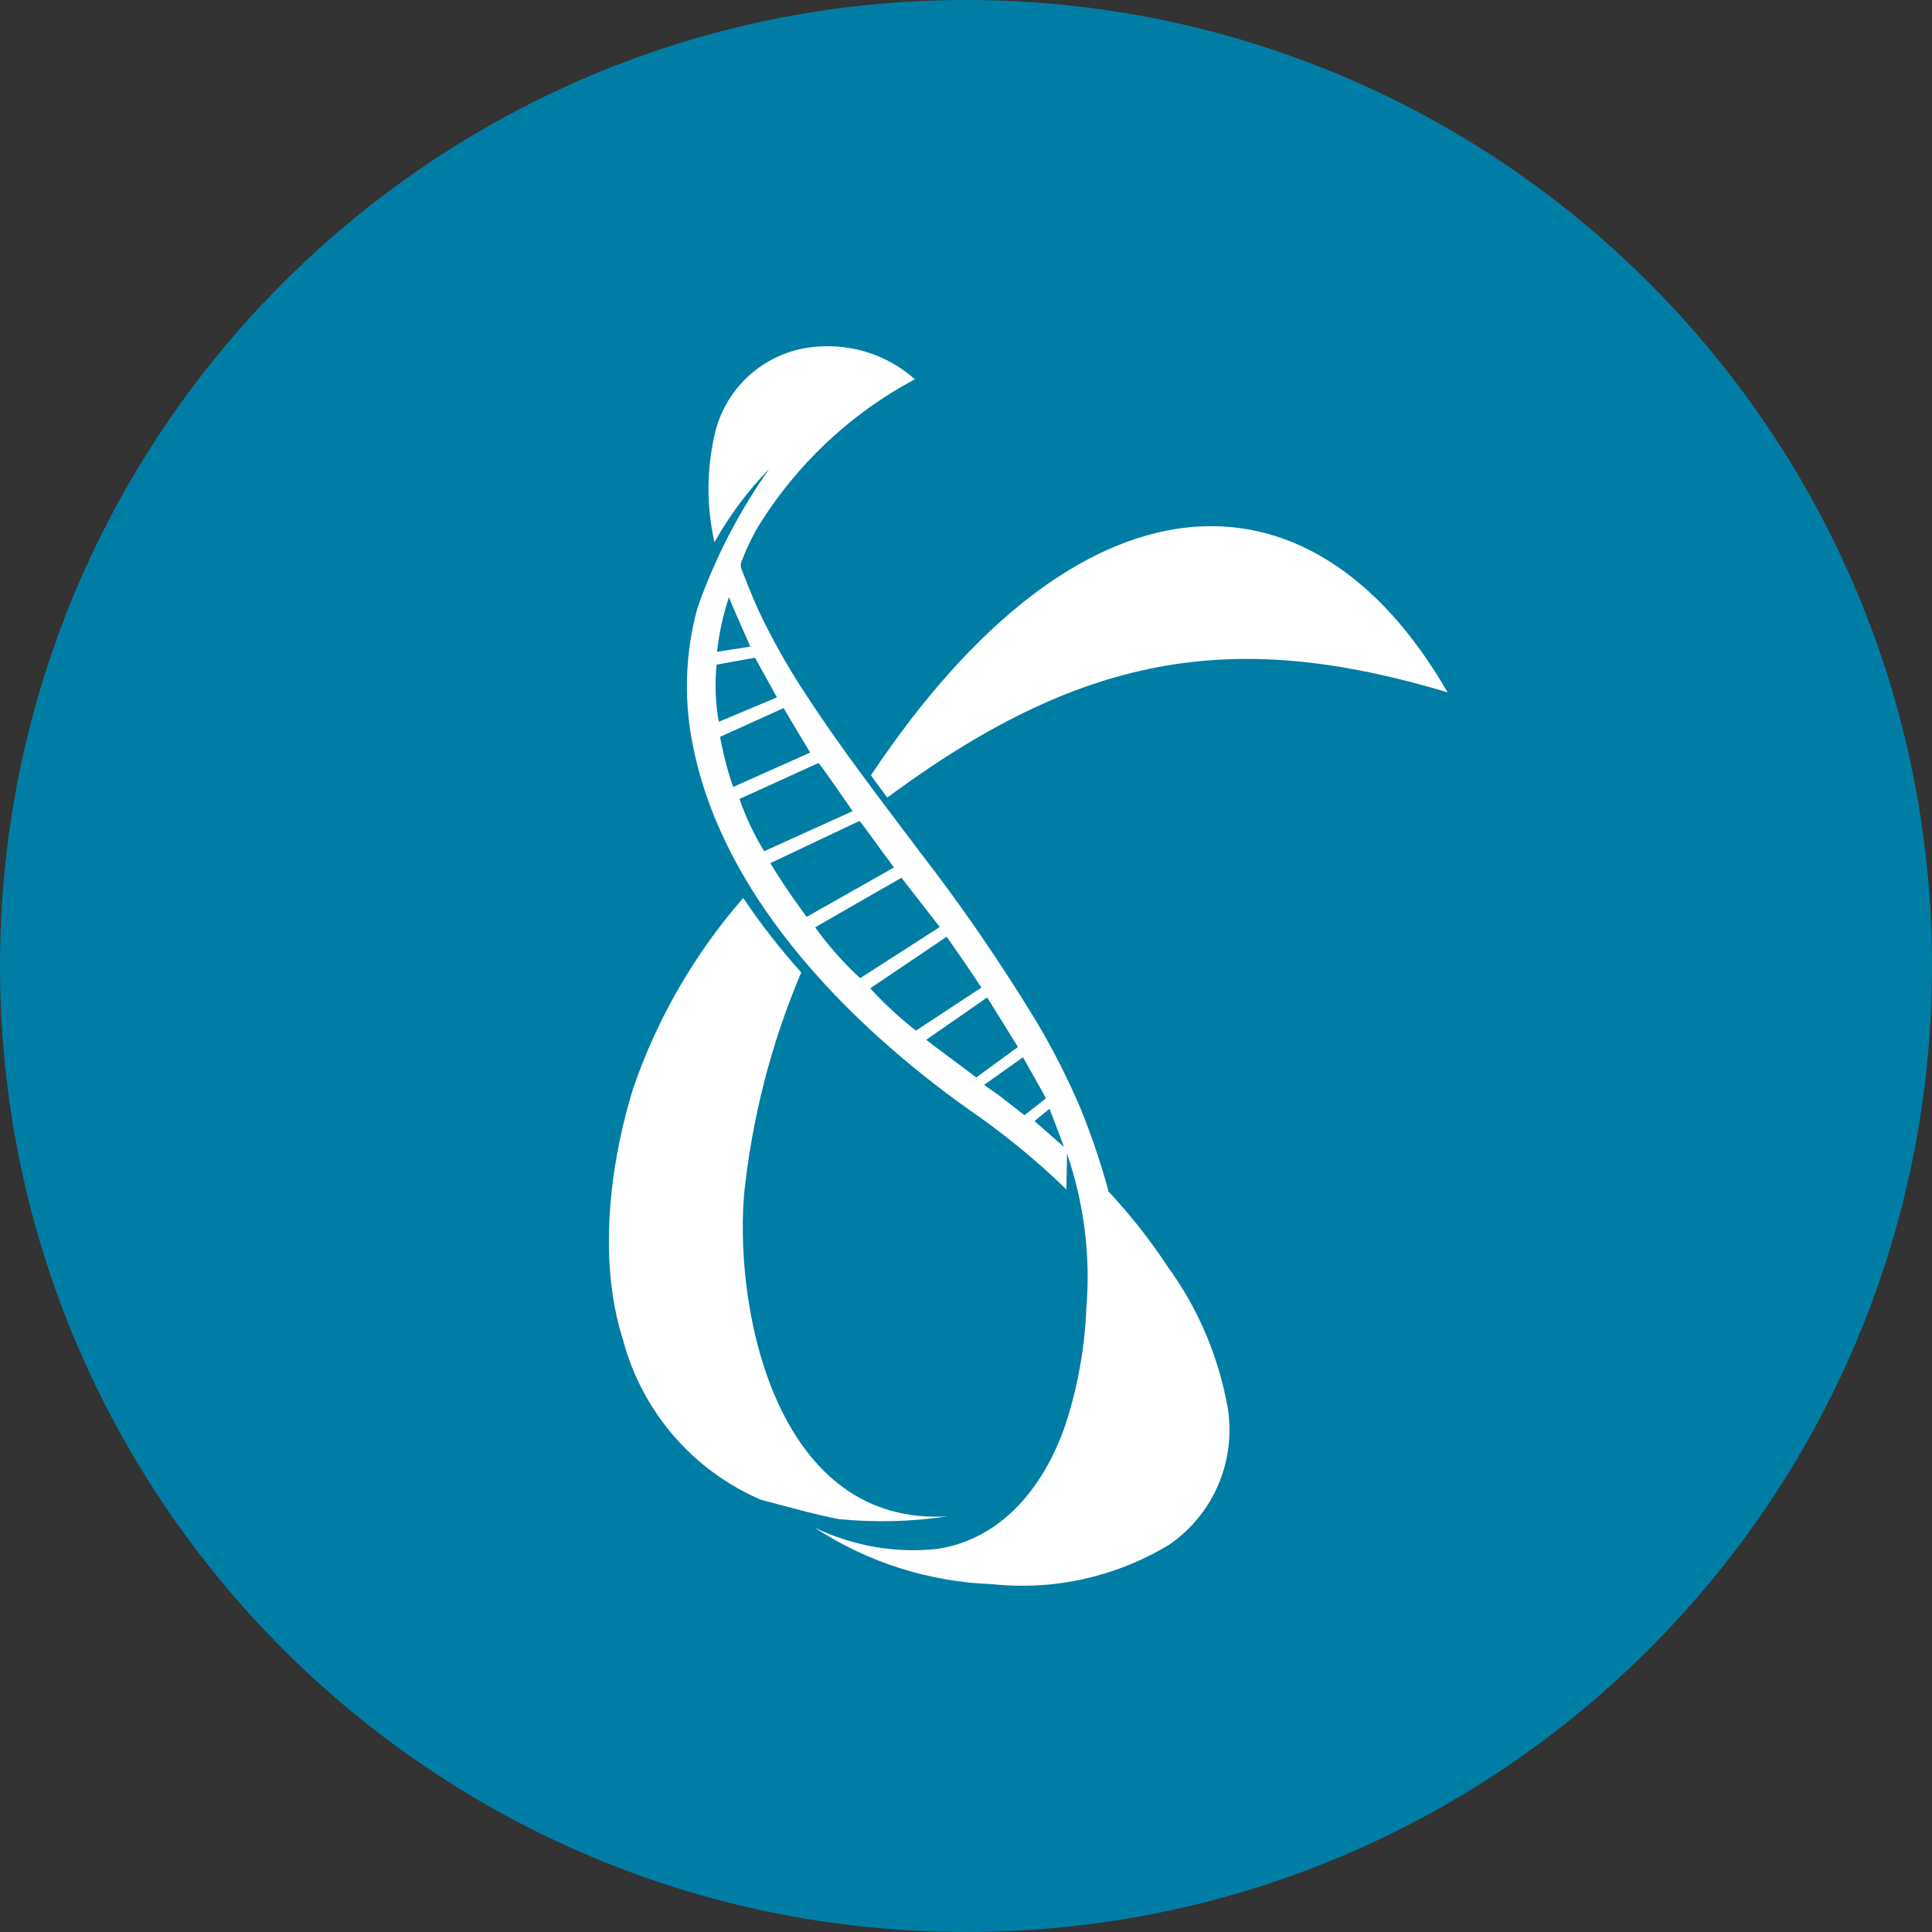
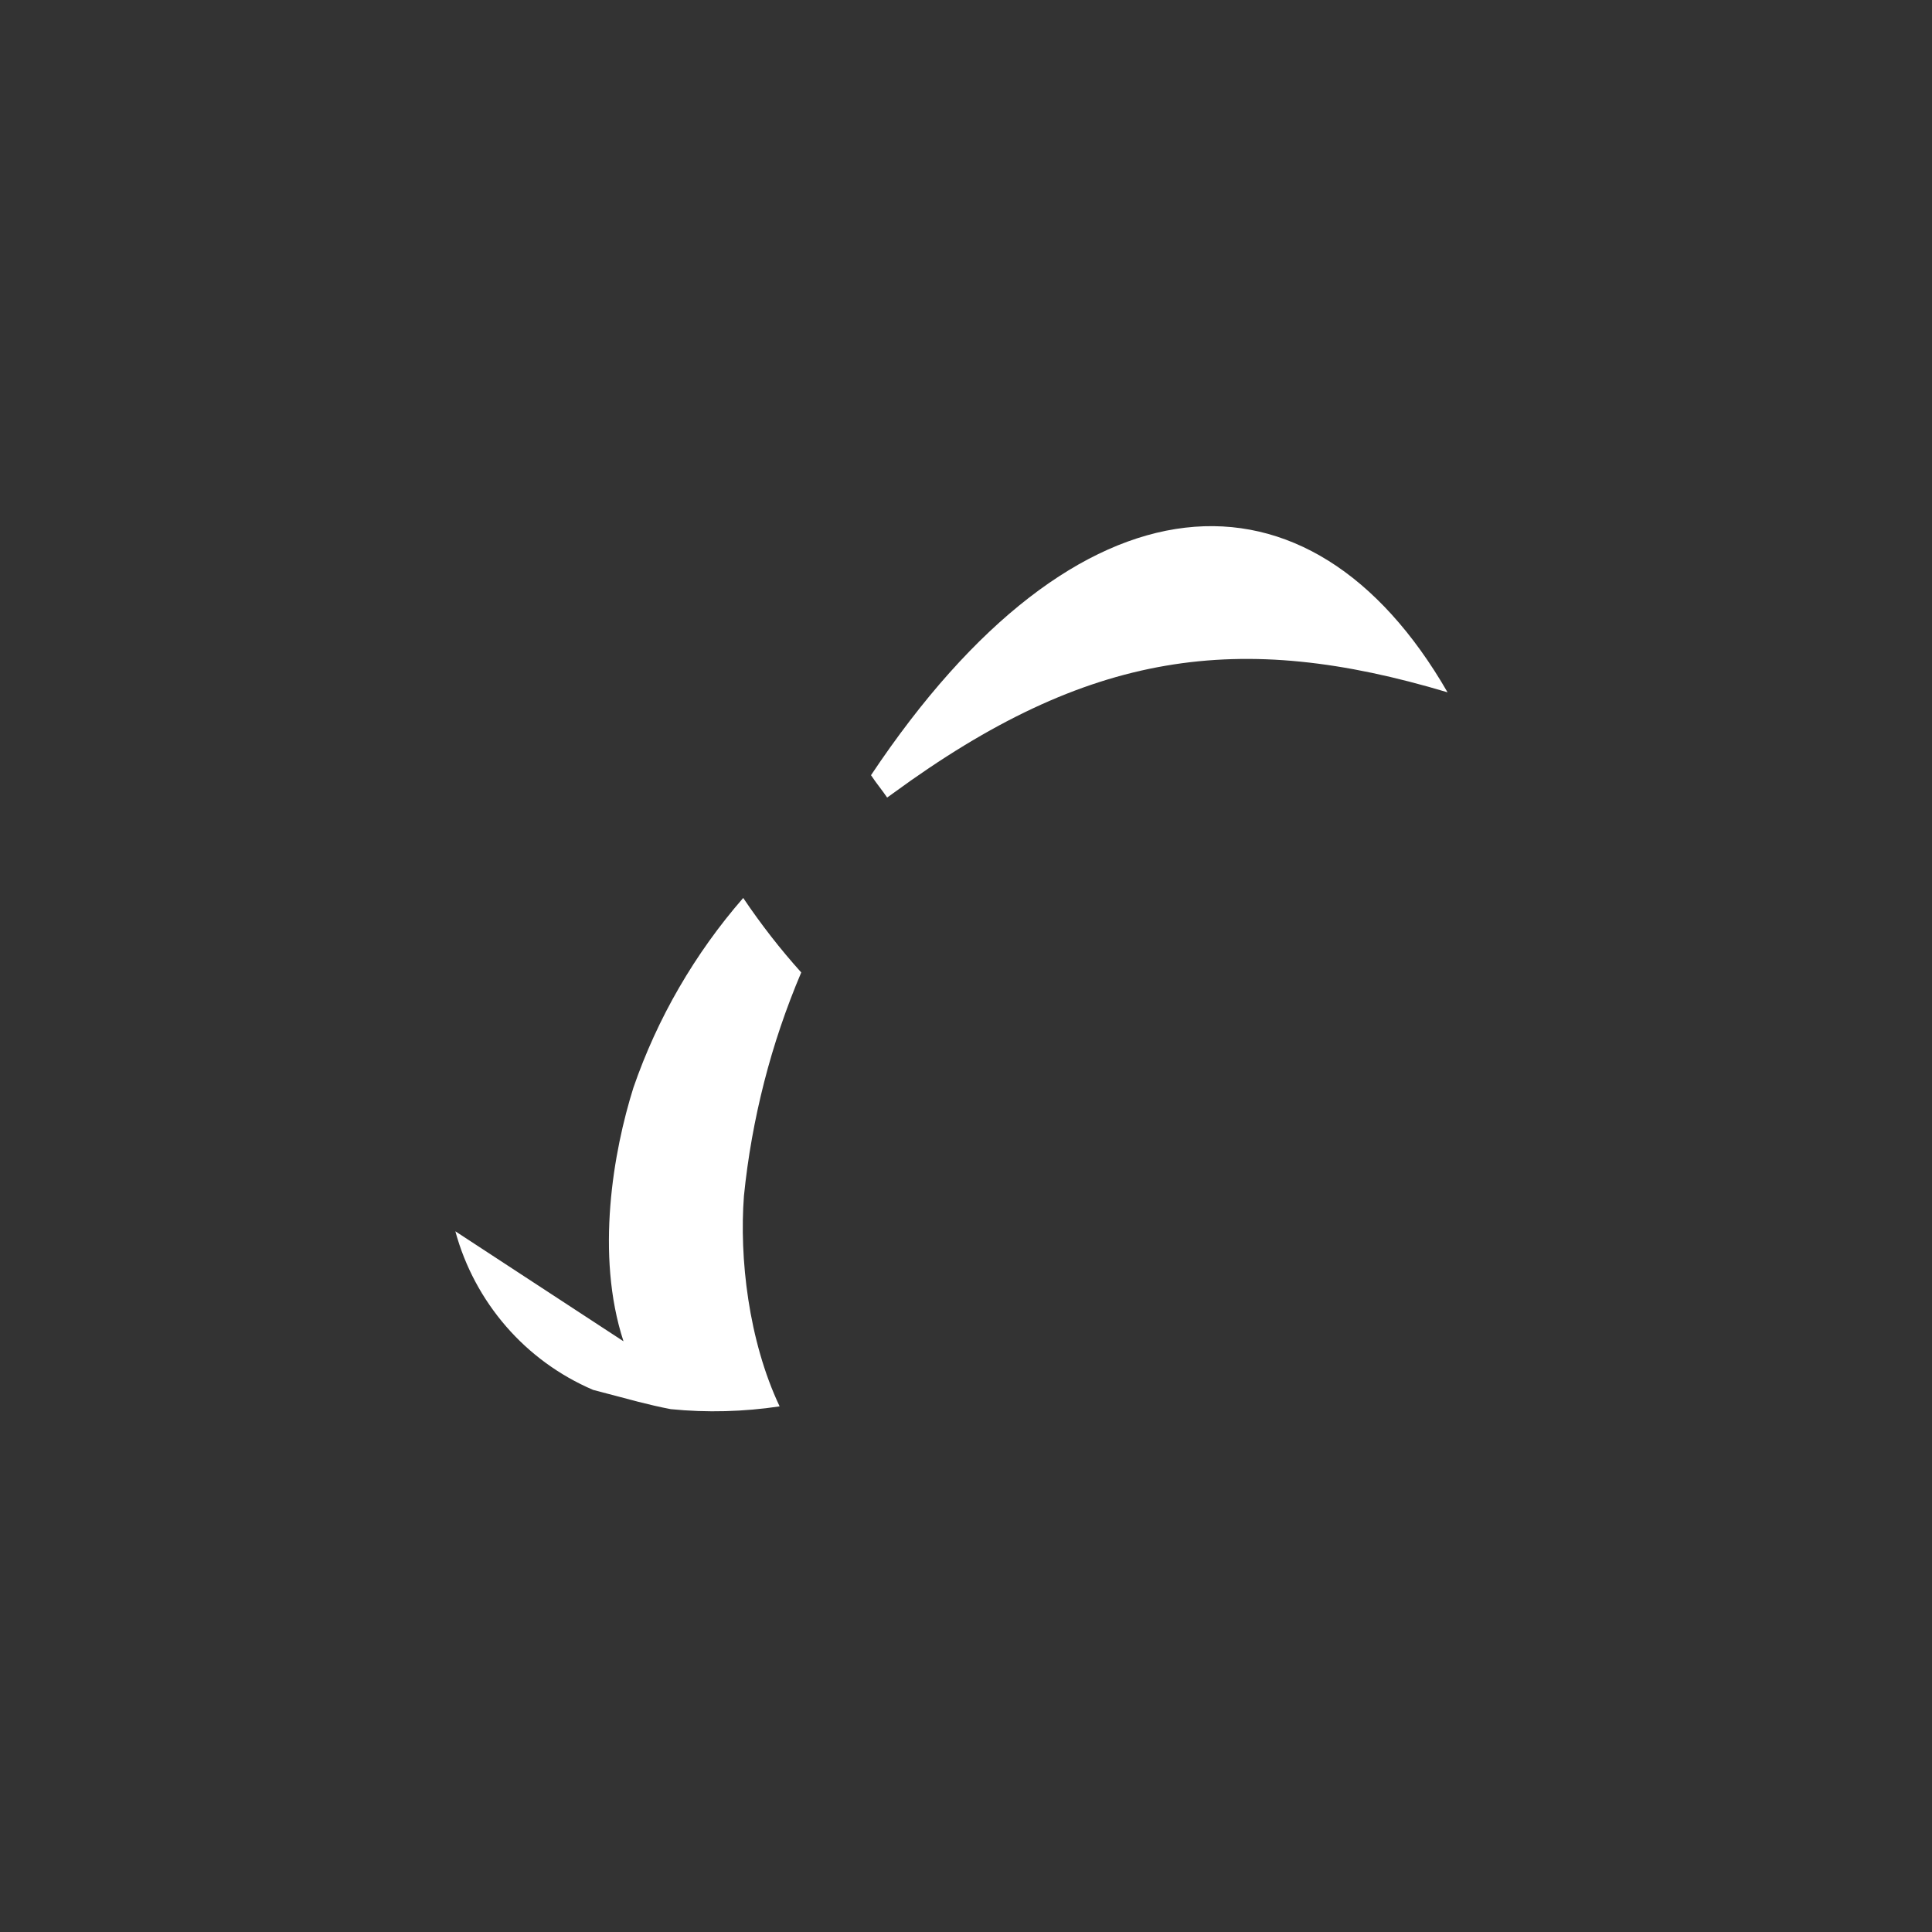
<svg xmlns="http://www.w3.org/2000/svg" id="Layer_1" version="1.1" viewBox="0 0 32 32">
  <rect x="0" y="0" width="32" height="32" fill="#333333" stroke="none" />
  <defs>
    <style>
      .st0 {
        fill: #fff;
        fill-rule: evenodd;
      }

      .st1 {
        fill: #007da5;
      }
    </style>
  </defs>
  <g id="Layer_11">
-     <path class="st1" d="M32,16c0,2.209-.448,4.314-1.257,6.228s-1.981,3.638-3.429,5.086-3.172,2.619-5.086,3.429-4.019,1.257-6.228,1.257-4.314-.448-6.228-1.257-3.638-1.981-5.086-3.429-2.619-3.172-3.429-5.086S0,18.209,0,16s.448-4.314,1.257-6.228c.809-1.914,1.981-3.638,3.429-5.086s3.172-2.619,5.086-3.429C11.686.447,13.791,0,16,0s4.314.448,6.228,1.257c1.914.809,3.638,1.981,5.086,3.429s2.619,3.172,3.429,5.086c.81,1.914,1.257,4.019,1.257,6.228Z" />
-   </g>
+     </g>
  <g>
-     <path class="st0" d="M14.427,12.839c1.714-2.57,3.53-3.903,5.203-4.099s3.204.746,4.346,2.727c-1.723-.516-3.209-.691-4.671-.44s-2.897.929-4.519,2.117l-.046.033-.046.033c-.046-.067-.09-.126-.134-.184s-.088-.118-.133-.186M10.327,22.216c-.235-.718-.276-1.505-.218-2.245s.217-1.43.382-1.955c.199-.577.453-1.133.758-1.659s.659-1.023,1.061-1.484c.146.217.299.428.459.634s.328.406.502.6c-.25.589-.456,1.196-.614,1.815s-.271,1.249-.335,1.886c-.078,1.024.074,2.393.591,3.486s1.4,1.907,2.783,1.821c-.298.045-.599.071-.9.079s-.602-.003-.903-.033c-.093-.018-.185-.037-.275-.058s-.179-.043-.267-.065l-.372-.098-.372-.098c-.561-.24-1.052-.602-1.442-1.052s-.68-.986-.84-1.575" />
-     <path class="st0" d="M18.354,19.728s.006.007.009.01.006.006.009.009c.179.192.349.391.511.597s.315.419.459.638c.255.35.467.727.634,1.122s.289.811.363,1.237c.065.436.004.872-.165,1.262s-.445.732-.809.982c-.439.266-.915.456-1.409.567s-1.006.141-1.516.087c-.525-.019-1.042-.109-1.537-.266s-.97-.382-1.409-.67c.315.152.649.258.991.318s.692.071,1.04.034c.544-.083.989-.348,1.341-.717s.609-.84.779-1.334c.103-.314.183-.635.242-.96s.094-.654.107-.984c.036-.432.026-.865-.028-1.292s-.152-.849-.293-1.259l-.005.296-.005.296c-.248-.242-.507-.472-.775-.692s-.545-.427-.83-.624c-.263-.185-.519-.379-.77-.579s-.496-.409-.735-.624c-.697-.632-1.362-1.35-1.903-2.146s-.958-1.668-1.157-2.608c-.086-.391-.124-.789-.114-1.186s.068-.793.175-1.179c.144-.408.315-.805.513-1.189s.423-.753.673-1.107c-.177.181-.342.374-.493.577s-.289.416-.413.637c-.069-.304-.102-.615-.099-.925s.042-.62.117-.923c.094-.357.288-.669.549-.907s.59-.403.954-.463c.324-.053.651-.032.958.056s.595.245.841.463c-.543.289-1.041.649-1.483,1.068s-.828.898-1.145,1.424c-.03.055-.059.111-.087.168s-.055.114-.081.171c-.014.031-.027.063-.039.094s-.025.063-.038.095c-.015.039-.014.07-.006.102s.023.063.038.101c.05.132.102.262.157.392s.113.258.175.384c.107.215.22.427.34.635s.246.412.379.612c.293.449.604.886.922,1.317s.644.858.965,1.286c.343.444.674.897.991,1.359s.622.933.914,1.412c.14.235.272.474.396.718s.24.491.347.743c.09.222.173.447.25.674s.147.456.21.688M12.074,9.89c-.049.147-.09.296-.123.448s-.058.304-.075.458l.276-.043.276-.043c-.031-.074-.107-.242-.181-.41s-.147-.336-.173-.41M11.869,11.006c-.016.158-.021.317-.015.476s.023.317.052.473l.481-.202.481-.202s-.073-.133-.154-.281-.173-.313-.209-.376l-.317.057-.317.057M11.927,12.205c.025.141.056.281.092.419s.077.275.124.411l.638-.285.638-.285c-.033-.053-.127-.21-.221-.368s-.188-.316-.219-.369l-.526.238-.526.238M12.248,13.233c.052.151.113.3.181.444s.145.285.228.422l.733-.332.733-.332c-.042-.061-.158-.229-.276-.398s-.238-.338-.289-.4l-.655.298-.655.298M12.758,14.296c.039.064.115.187.218.343s.235.347.385.547l.723-.409.723-.409c-.145-.193-.265-.36-.36-.491s-.165-.227-.211-.28l-.739.35-.739.35M13.502,15.36c.109.153.227.3.351.44s.256.275.394.402l.659-.424.659-.424-.317-.408-.317-.408-.714.41-.714.41M14.412,16.368c.116.127.238.25.365.367s.258.229.393.336l.543-.357.543-.357c-.094-.142-.189-.283-.285-.423s-.193-.28-.291-.419l-.633.427-.633.427M15.341,17.221c.062.052.238.184.415.315s.352.261.414.31l.345-.252.345-.252c-.084-.137-.169-.274-.254-.411s-.17-.274-.256-.41l-.505.351-.505.351M16.504,18.112c.03.021.131.1.232.179s.202.158.232.18l.178-.139.178-.139c-.033-.067-.111-.204-.189-.342s-.156-.275-.191-.34l-.322.229-.322.229c.034.025.068.049.102.073s.068.047.101.07M17.618,18.993v-.009s-.045-.122-.097-.26-.111-.293-.139-.359l-.124.102-.124.102c.081.069.162.139.242.21s.16.141.24.213" />
+     <path class="st0" d="M14.427,12.839c1.714-2.57,3.53-3.903,5.203-4.099s3.204.746,4.346,2.727c-1.723-.516-3.209-.691-4.671-.44s-2.897.929-4.519,2.117l-.046.033-.046.033c-.046-.067-.09-.126-.134-.184s-.088-.118-.133-.186M10.327,22.216c-.235-.718-.276-1.505-.218-2.245s.217-1.43.382-1.955c.199-.577.453-1.133.758-1.659s.659-1.023,1.061-1.484c.146.217.299.428.459.634s.328.406.502.6c-.25.589-.456,1.196-.614,1.815s-.271,1.249-.335,1.886c-.078,1.024.074,2.393.591,3.486c-.298.045-.599.071-.9.079s-.602-.003-.903-.033c-.093-.018-.185-.037-.275-.058s-.179-.043-.267-.065l-.372-.098-.372-.098c-.561-.24-1.052-.602-1.442-1.052s-.68-.986-.84-1.575" />
  </g>
</svg>